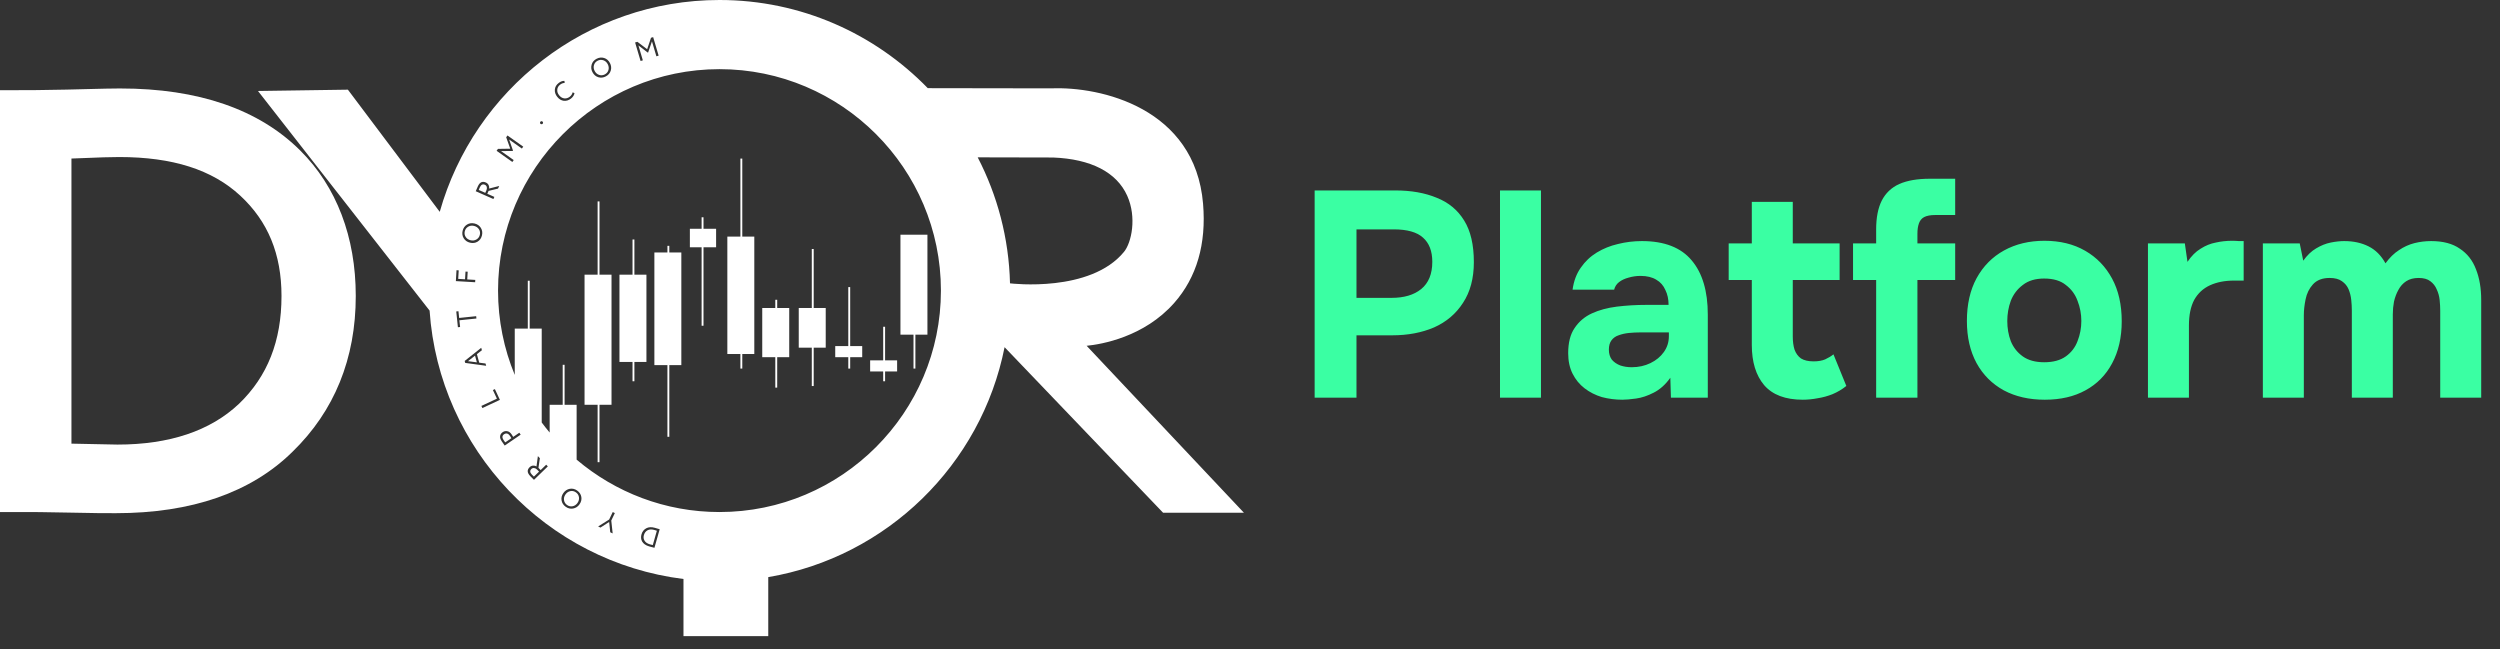
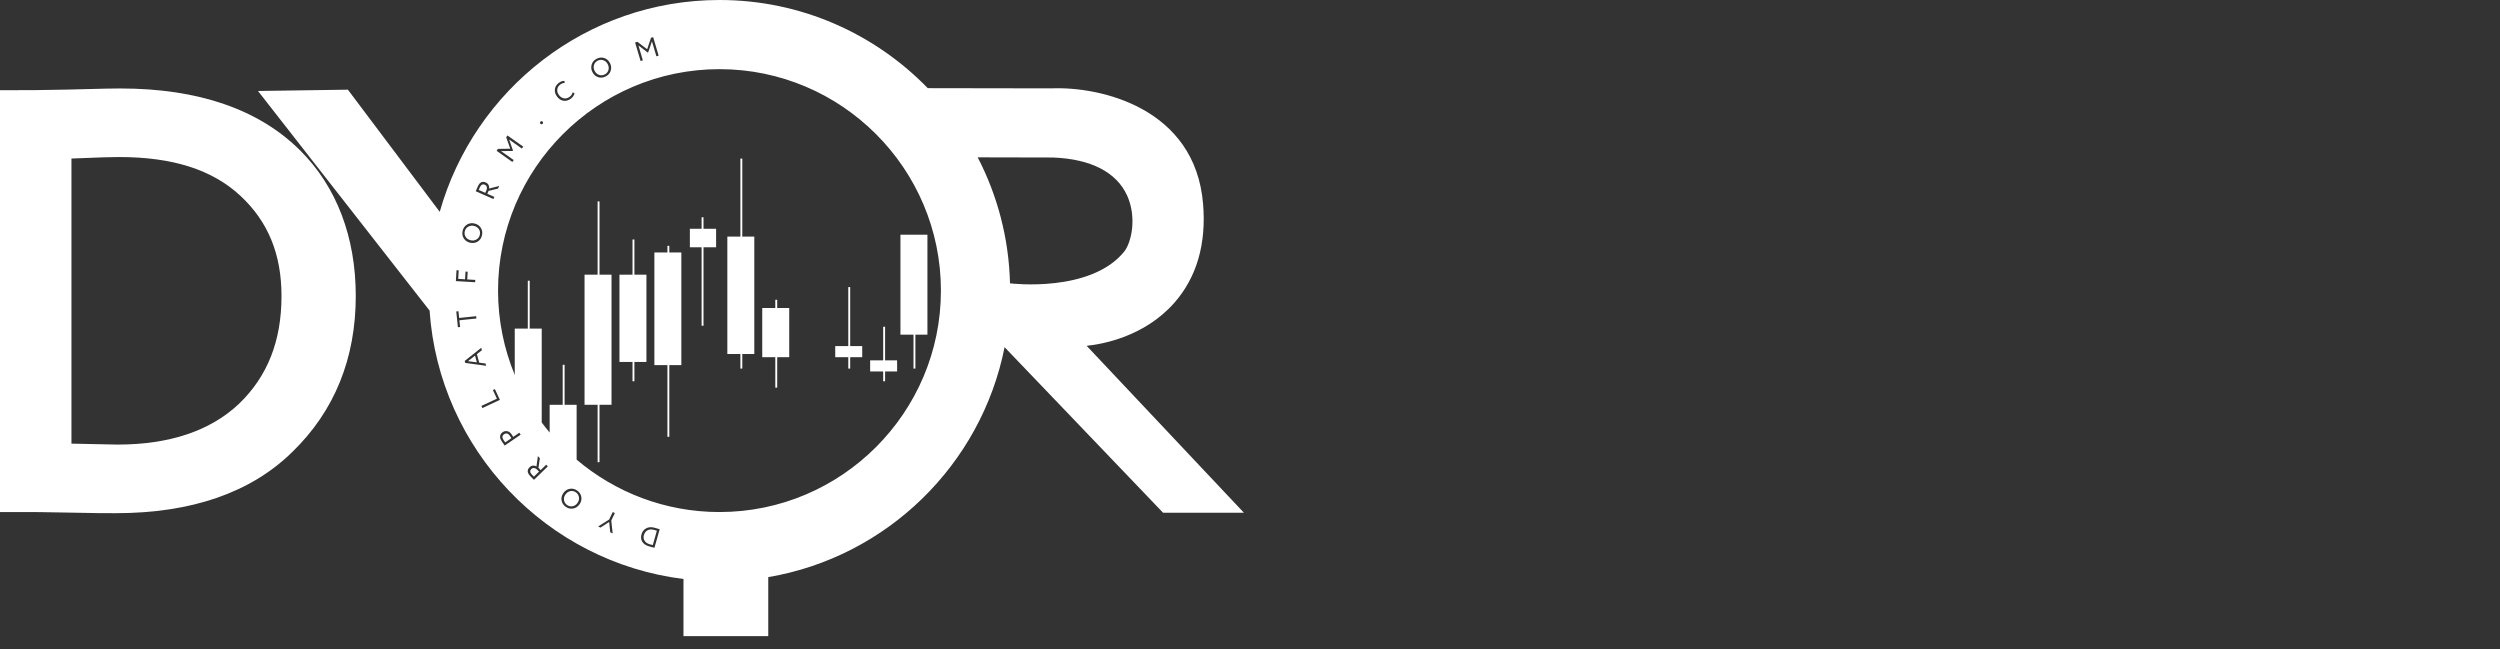
<svg xmlns="http://www.w3.org/2000/svg" width="281" height="73" viewBox="0 0 281 73" fill="none">
  <rect x="0" y="0" width="281" height="73" fill="#333333" stroke="none" />
  <path d="M13.526 9.942C12.61 9.942 11.339 9.975 9.73 10.016C9.045 10.034 8.295 10.052 7.475 10.072C4.801 10.135 3.019 10.135 2.062 10.135H0V57.553H1.997C3.369 57.553 5.246 57.553 7.729 57.616C10.308 57.682 12.067 57.682 13.012 57.682C21.546 57.682 28.23 55.358 32.871 50.784C37.593 46.197 39.988 40.304 39.988 33.269C39.988 26.638 37.829 20.984 33.747 16.917C29.101 12.289 22.298 9.944 13.524 9.944L13.526 9.942ZM26.857 45.392C23.641 48.431 19.047 49.971 13.207 49.971C13.068 49.971 12.685 49.963 12.066 49.948C11.186 49.928 9.838 49.897 8.031 49.865V17.82C8.571 17.803 9.151 17.779 9.752 17.755C10.993 17.704 12.275 17.651 13.4 17.651C19.397 17.651 23.845 19.068 26.996 21.983C30.122 24.873 31.641 28.564 31.641 33.267C31.641 38.327 30.074 42.296 26.857 45.394V45.392Z" fill="white" />
  <path d="M87.357 33.695H87.144V34.619H85.677V40.148H87.144V43.569H87.357V40.148H88.709V34.619H87.357V33.695Z" fill="white" />
  <path d="M79.073 24.422H78.862V25.714H77.542V27.794H78.862V36.614H79.073V27.794H80.49V25.714H79.073V24.422Z" fill="white" />
-   <path d="M91.459 27.989H91.246V34.618H89.779V39.078H91.246V43.391H91.459V39.078H92.811V34.618H91.459V27.989Z" fill="white" />
  <path d="M102.678 41.428H102.89V37.616H104.243V26.381H101.211V37.616H102.678V41.428Z" fill="white" />
  <path d="M95.561 32.269H95.348V38.9H93.881V40.148H95.348V41.429H95.561V40.148H96.913V38.9H95.561V32.269Z" fill="white" />
  <path d="M97.804 41.752H99.271V42.854H99.484V41.752H100.836V40.504H99.484V36.727H99.271V40.504H97.804V41.752Z" fill="white" />
  <path d="M71.306 26.919H71.096V30.874H69.627V40.683H71.096V42.854H71.306V40.683H72.659V30.874H71.306V26.919Z" fill="white" />
  <path d="M75.23 27.632H75.019V28.378H73.552V41.039H75.019V49.096H75.23V41.039H76.582V28.378H75.23V27.632Z" fill="white" />
  <path d="M83.433 17.824H83.221V26.594H81.754V39.791H83.221V41.428H83.433V39.791H84.784V26.594H83.433V17.824Z" fill="white" />
  <path d="M67.383 22.638H67.172V30.873H65.703V45.497H67.172V51.95H67.383V45.497H68.735V30.873H67.383V22.638Z" fill="white" />
  <path d="M122.137 38.867C123.784 38.702 128.59 37.899 131.985 34.045C134.512 31.175 135.602 27.428 135.225 22.906C134.327 12.129 123.703 9.707 118.184 9.932L104.282 9.909C98.342 3.801 90.043 0 80.872 0C65.928 0 53.297 10.087 49.427 23.811L39.103 10.079L28.997 10.226L48.286 34.911C49.352 50.531 61.447 63.17 76.823 65.079V71.503H86.352V64.868C99.687 62.606 110.297 52.235 112.915 39.023L130.462 57.35L130.729 57.63H139.815L122.137 38.867ZM71.642 4.698L72.741 5.534L73.174 4.245L73.415 4.173L74.031 6.255L73.778 6.33L73.279 4.648L72.849 5.9L72.81 5.912L71.76 5.107L72.255 6.782L72.002 6.857L71.385 4.775L71.64 4.7L71.642 4.698ZM66.5 7.261C66.585 6.975 66.77 6.754 67.055 6.607C67.338 6.458 67.621 6.429 67.902 6.517C68.185 6.604 68.404 6.793 68.556 7.083C68.705 7.366 68.734 7.652 68.648 7.94C68.559 8.224 68.374 8.44 68.093 8.587C67.81 8.736 67.527 8.764 67.245 8.679C66.963 8.591 66.746 8.401 66.594 8.113C66.446 7.832 66.417 7.55 66.502 7.264L66.5 7.261ZM62.791 9.33C63.009 9.16 63.226 9.081 63.442 9.091L63.468 9.322C63.287 9.325 63.115 9.392 62.947 9.524C62.76 9.67 62.659 9.851 62.638 10.072C62.616 10.293 62.685 10.502 62.844 10.705C63.002 10.908 63.192 11.027 63.414 11.058C63.637 11.086 63.848 11.024 64.046 10.869C64.214 10.738 64.319 10.573 64.366 10.376L64.571 10.468C64.548 10.676 64.394 10.913 64.178 11.079C63.922 11.279 63.648 11.362 63.364 11.33C63.079 11.292 62.832 11.142 62.625 10.875C62.428 10.623 62.34 10.353 62.365 10.067C62.388 9.778 62.53 9.532 62.793 9.33H62.791ZM60.749 13.672C60.811 13.606 60.921 13.608 60.981 13.667C61.051 13.734 61.063 13.838 60.996 13.907C60.925 13.981 60.816 13.979 60.746 13.914C60.684 13.853 60.678 13.747 60.749 13.672ZM55.972 16.735L57.352 16.713L56.896 15.431L57.041 15.227L58.813 16.483L58.66 16.699L57.228 15.683L57.663 16.934L57.64 16.967L56.317 16.983L57.741 17.992L57.589 18.206L55.818 16.95L55.972 16.733V16.735ZM53.599 21.206C53.663 21.054 53.699 20.972 53.705 20.957C53.913 20.486 54.214 20.337 54.608 20.512C54.752 20.576 54.858 20.674 54.92 20.803C54.983 20.929 55.001 21.06 54.979 21.193L56.111 20.903L55.98 21.198L54.916 21.456L54.772 21.78L55.565 22.131L55.459 22.373L53.473 21.494C53.493 21.451 53.534 21.358 53.597 21.206H53.599ZM52 25.94C52.075 25.629 52.239 25.397 52.489 25.243C52.74 25.086 53.027 25.047 53.344 25.122C53.655 25.196 53.89 25.361 54.049 25.616C54.204 25.871 54.247 26.151 54.173 26.46C54.098 26.771 53.934 27.003 53.682 27.16C53.432 27.314 53.145 27.353 52.827 27.278C52.52 27.204 52.288 27.041 52.127 26.789C51.967 26.537 51.925 26.252 51.998 25.94H52ZM51.313 30.372L51.56 30.387L51.503 31.346L52.271 31.392L52.322 30.526L52.569 30.54L52.518 31.407L53.422 31.461L53.406 31.724L51.239 31.597L51.311 30.373L51.313 30.372ZM51.468 36.782L51.283 35.008L51.53 34.982L51.609 35.737L53.522 35.539L53.55 35.801L51.637 35.999L51.715 36.755L51.468 36.781V36.782ZM52.229 40.572L54.09 39.093L54.165 39.366L53.604 39.809L53.866 40.764L54.574 40.858L54.644 41.114L52.291 40.791L52.23 40.572H52.229ZM54.219 45.864L54.108 45.625L55.853 44.812L55.4 43.841L55.625 43.736L56.19 44.946L54.221 45.864H54.219ZM56.729 50.08C56.706 50.047 56.656 49.971 56.571 49.854C56.486 49.736 56.43 49.653 56.404 49.615C56.243 49.38 56.181 49.173 56.216 49C56.248 48.824 56.345 48.683 56.507 48.572C56.662 48.465 56.834 48.431 57.022 48.467C57.207 48.501 57.369 48.624 57.511 48.832C57.58 48.931 57.638 49.023 57.684 49.108L58.373 48.637L58.522 48.855L56.729 50.081V50.08ZM60.015 53.932C59.982 53.898 59.912 53.826 59.794 53.71C59.678 53.594 59.616 53.528 59.604 53.519C59.246 53.149 59.22 52.815 59.531 52.514C59.643 52.405 59.774 52.343 59.918 52.335C60.059 52.323 60.185 52.356 60.301 52.426L60.458 51.268L60.682 51.501L60.522 52.585L60.769 52.838L61.393 52.233L61.576 52.423L60.016 53.936L60.015 53.932ZM65.132 56.694C64.948 56.951 64.708 57.105 64.415 57.159C64.123 57.213 63.841 57.146 63.581 56.959C63.321 56.773 63.168 56.534 63.12 56.245C63.069 55.954 63.14 55.672 63.33 55.407C63.516 55.147 63.756 54.992 64.052 54.94C64.347 54.891 64.621 54.958 64.88 55.142C65.14 55.329 65.293 55.568 65.343 55.859C65.392 56.148 65.32 56.429 65.13 56.694H65.132ZM68.864 59.957L68.59 59.826L68.471 58.668L67.491 59.3L67.231 59.175L68.469 58.394L68.872 57.555L69.109 57.669L68.707 58.508L68.864 59.959V59.957ZM73.56 61.574L73.524 61.565C73.48 61.551 73.395 61.529 73.269 61.496C73.14 61.463 73.047 61.44 72.986 61.422C72.151 61.187 71.948 60.614 72.103 60.065C72.191 59.751 72.368 59.525 72.635 59.381C72.898 59.236 73.222 59.218 73.604 59.326C73.648 59.339 73.73 59.362 73.848 59.398C73.964 59.434 74.052 59.458 74.116 59.476L74.149 59.486L73.559 61.574H73.56ZM80.87 57.553C74.756 57.553 69.15 55.336 64.813 51.664V45.496H63.46V41.005H63.248V45.496H61.781V48.617C61.473 48.249 61.176 47.873 60.889 47.489V36.936H59.537V31.554H59.325V36.936H57.858V42.143C56.649 39.219 55.98 36.019 55.98 32.663C55.98 18.937 67.146 7.773 80.87 7.773C94.594 7.773 105.76 18.939 105.76 32.663C105.76 46.387 94.594 57.553 80.87 57.553ZM113.587 31.852L113.525 31.849C113.399 26.754 112.102 21.948 109.893 17.685L118.261 17.704H118.374C122.629 17.873 125.506 19.358 126.696 21.995C127.795 24.436 127.183 27.274 126.34 28.306C122.559 32.928 113.675 31.863 113.587 31.853V31.852Z" fill="white" />
  <path d="M56.663 48.804C56.446 48.953 56.408 49.178 56.596 49.455C56.644 49.524 56.707 49.612 56.788 49.723L57.479 49.251C57.42 49.148 57.366 49.057 57.312 48.981C57.133 48.717 56.887 48.65 56.663 48.806V48.804Z" fill="white" />
  <path d="M67.339 8.419C67.556 8.491 67.77 8.473 67.977 8.365C68.194 8.251 68.331 8.084 68.39 7.868C68.451 7.65 68.423 7.43 68.308 7.21C68.192 6.988 68.026 6.844 67.81 6.772C67.594 6.7 67.378 6.718 67.172 6.826C66.959 6.937 66.825 7.099 66.761 7.318C66.698 7.538 66.725 7.758 66.842 7.981C66.956 8.198 67.123 8.345 67.34 8.419H67.339Z" fill="white" />
  <path d="M54.499 20.769C54.256 20.661 54.064 20.762 53.927 21.071C53.901 21.132 53.862 21.225 53.809 21.351L54.547 21.678L54.676 21.385C54.73 21.264 54.742 21.143 54.714 21.026C54.683 20.903 54.612 20.818 54.499 20.767V20.769Z" fill="white" />
  <path d="M52.894 27.005C53.133 27.062 53.353 27.033 53.553 26.916C53.749 26.8 53.878 26.627 53.932 26.401C53.989 26.163 53.953 25.95 53.829 25.764C53.705 25.574 53.522 25.451 53.28 25.392C53.036 25.334 52.817 25.365 52.621 25.481C52.425 25.597 52.295 25.77 52.241 25.996C52.186 26.228 52.218 26.437 52.341 26.629C52.464 26.822 52.648 26.944 52.892 27.003L52.894 27.005Z" fill="white" />
  <path d="M60.048 52.609C59.924 52.591 59.818 52.626 59.728 52.712C59.536 52.899 59.559 53.113 59.795 53.356C59.84 53.404 59.914 53.474 60.011 53.571L60.59 53.01L60.367 52.781C60.274 52.684 60.168 52.629 60.047 52.611L60.048 52.609Z" fill="white" />
  <path d="M52.601 40.596L53.599 40.728L53.393 39.975L52.601 40.596Z" fill="white" />
  <path d="M72.788 59.602C72.584 59.712 72.446 59.892 72.374 60.143C72.307 60.379 72.332 60.588 72.45 60.779C72.566 60.971 72.77 61.105 73.063 61.187C73.164 61.216 73.295 61.242 73.375 61.265L73.83 59.654C73.648 59.6 73.549 59.569 73.531 59.563C73.241 59.481 72.993 59.494 72.788 59.6V59.602Z" fill="white" />
  <path d="M64.739 55.345C64.54 55.203 64.33 55.156 64.111 55.201C63.889 55.246 63.706 55.368 63.562 55.571C63.416 55.775 63.362 55.988 63.395 56.214C63.428 56.439 63.541 56.623 63.73 56.758C63.925 56.897 64.131 56.945 64.355 56.904C64.579 56.863 64.762 56.739 64.909 56.534C65.052 56.335 65.107 56.119 65.076 55.892C65.043 55.666 64.931 55.483 64.741 55.347L64.739 55.345Z" fill="white" />
-   <path d="M147.765 44.697V21.406H156.845C158.621 21.406 160.167 21.68 161.483 22.228C162.821 22.755 163.852 23.61 164.576 24.794C165.299 25.957 165.661 27.514 165.661 29.466C165.661 31.286 165.255 32.81 164.444 34.038C163.654 35.267 162.569 36.188 161.187 36.802C159.805 37.394 158.237 37.69 156.483 37.69H152.469V44.697H147.765ZM152.469 33.479H156.417C157.821 33.479 158.928 33.15 159.74 32.492C160.573 31.812 160.99 30.793 160.99 29.433C160.99 28.227 160.639 27.316 159.937 26.702C159.257 26.088 158.161 25.781 156.647 25.781H152.469V33.479ZM168.6 44.697V21.406H173.205V44.697H168.6ZM182.35 44.928C181.56 44.928 180.793 44.829 180.047 44.632C179.323 44.412 178.676 44.083 178.106 43.645C177.536 43.206 177.086 42.658 176.757 42C176.428 41.342 176.264 40.574 176.264 39.697C176.264 38.513 176.505 37.569 176.988 36.868C177.47 36.144 178.117 35.596 178.929 35.223C179.74 34.85 180.672 34.598 181.725 34.466C182.8 34.334 183.907 34.269 185.048 34.269H187.548C187.548 33.633 187.427 33.074 187.186 32.591C186.967 32.087 186.627 31.703 186.166 31.439C185.706 31.154 185.113 31.012 184.39 31.012C183.929 31.012 183.48 31.078 183.041 31.209C182.624 31.319 182.273 31.483 181.988 31.703C181.703 31.922 181.517 32.207 181.429 32.558H176.757C176.889 31.593 177.196 30.771 177.679 30.091C178.161 29.389 178.764 28.819 179.488 28.38C180.212 27.941 181.001 27.623 181.857 27.426C182.734 27.207 183.633 27.097 184.554 27.097C187.076 27.097 188.941 27.821 190.147 29.268C191.353 30.694 191.956 32.723 191.956 35.354V44.697H187.811L187.745 42.46C187.197 43.228 186.572 43.787 185.87 44.138C185.19 44.489 184.532 44.708 183.896 44.796C183.26 44.884 182.745 44.928 182.35 44.928ZM183.403 41.276C184.17 41.276 184.872 41.122 185.508 40.815C186.144 40.508 186.649 40.092 187.021 39.565C187.394 39.039 187.581 38.447 187.581 37.789V37.361H184.423C183.962 37.361 183.512 37.383 183.074 37.427C182.657 37.471 182.273 37.559 181.922 37.69C181.593 37.8 181.33 37.986 181.133 38.249C180.935 38.513 180.837 38.863 180.837 39.302C180.837 39.741 180.946 40.114 181.166 40.421C181.407 40.706 181.725 40.925 182.12 41.078C182.515 41.21 182.942 41.276 183.403 41.276ZM202.627 44.928C200.675 44.928 199.227 44.379 198.284 43.283C197.363 42.186 196.903 40.684 196.903 38.776V31.472H194.304V27.36H196.903V22.689H201.508V27.36H206.772V31.472H201.508V37.822C201.508 38.392 201.574 38.885 201.706 39.302C201.859 39.719 202.1 40.048 202.429 40.289C202.78 40.508 203.252 40.618 203.844 40.618C204.37 40.618 204.809 40.541 205.16 40.388C205.533 40.212 205.84 40.026 206.081 39.828L207.528 43.381C207.068 43.754 206.553 44.061 205.982 44.303C205.434 44.522 204.875 44.675 204.305 44.763C203.734 44.873 203.175 44.928 202.627 44.928ZM210.88 44.697V31.472H208.281V27.36H210.88V25.781C210.88 24.465 211.088 23.391 211.505 22.557C211.944 21.702 212.602 21.077 213.479 20.682C214.378 20.287 215.518 20.09 216.9 20.09H219.762V24.169H217.492C216.988 24.169 216.582 24.246 216.275 24.399C215.99 24.553 215.793 24.794 215.683 25.123C215.573 25.43 215.518 25.814 215.518 26.275V27.36H219.762V31.472H215.518V44.697H210.88ZM229.83 44.928C228.075 44.928 226.54 44.577 225.224 43.875C223.908 43.151 222.888 42.131 222.165 40.815C221.441 39.477 221.079 37.898 221.079 36.078C221.079 34.214 221.441 32.613 222.165 31.275C222.91 29.915 223.941 28.873 225.257 28.15C226.573 27.426 228.086 27.064 229.797 27.064C231.551 27.064 233.076 27.437 234.37 28.183C235.664 28.928 236.672 29.97 237.396 31.308C238.12 32.646 238.482 34.247 238.482 36.111C238.482 37.931 238.12 39.51 237.396 40.848C236.694 42.164 235.696 43.173 234.402 43.875C233.13 44.577 231.606 44.928 229.83 44.928ZM229.764 40.717C230.773 40.717 231.584 40.497 232.198 40.059C232.812 39.62 233.251 39.05 233.514 38.348C233.799 37.624 233.942 36.868 233.942 36.078C233.942 35.289 233.799 34.532 233.514 33.808C233.251 33.084 232.812 32.492 232.198 32.032C231.606 31.549 230.795 31.308 229.764 31.308C228.777 31.308 227.976 31.549 227.362 32.032C226.748 32.492 226.299 33.084 226.014 33.808C225.75 34.532 225.619 35.289 225.619 36.078C225.619 36.89 225.75 37.646 226.014 38.348C226.299 39.05 226.748 39.62 227.362 40.059C227.976 40.497 228.777 40.717 229.764 40.717ZM241.43 44.697V27.36H245.576L245.872 29.433C246.31 28.775 246.804 28.281 247.352 27.952C247.9 27.602 248.471 27.371 249.063 27.262C249.655 27.13 250.258 27.064 250.872 27.064C251.157 27.064 251.42 27.075 251.662 27.097C251.903 27.097 252.078 27.097 252.188 27.097V31.538H251.102C250.072 31.538 249.172 31.714 248.405 32.065C247.637 32.416 247.045 32.964 246.628 33.709C246.233 34.455 246.036 35.409 246.036 36.572V44.697H241.43ZM254.345 44.697V27.36H258.49L258.885 29.301C259.324 28.687 259.806 28.227 260.333 27.919C260.881 27.59 261.429 27.371 261.978 27.262C262.526 27.152 263.03 27.097 263.491 27.097C264.522 27.097 265.432 27.294 266.221 27.689C267.011 28.084 267.647 28.72 268.129 29.597C268.59 28.961 269.094 28.468 269.643 28.117C270.191 27.744 270.772 27.481 271.386 27.327C272 27.174 272.625 27.097 273.261 27.097C274.599 27.097 275.674 27.382 276.485 27.952C277.319 28.501 277.922 29.268 278.295 30.255C278.69 31.242 278.887 32.394 278.887 33.709V44.697H274.281V34.927C274.281 34.532 274.259 34.126 274.215 33.709C274.172 33.293 274.062 32.898 273.886 32.525C273.733 32.152 273.492 31.845 273.163 31.604C272.856 31.363 272.417 31.242 271.847 31.242C271.299 31.242 270.838 31.363 270.465 31.604C270.092 31.845 269.796 32.174 269.577 32.591C269.358 32.986 269.193 33.424 269.083 33.907C268.996 34.367 268.952 34.839 268.952 35.322V44.697H264.346V34.894C264.346 34.521 264.324 34.126 264.28 33.709C264.237 33.293 264.138 32.898 263.984 32.525C263.831 32.152 263.579 31.845 263.228 31.604C262.899 31.363 262.438 31.242 261.846 31.242C261.034 31.242 260.409 31.483 259.971 31.966C259.554 32.426 259.28 32.986 259.148 33.644C259.017 34.28 258.951 34.872 258.951 35.42V44.697H254.345Z" fill="#3AFFA3" />
</svg>